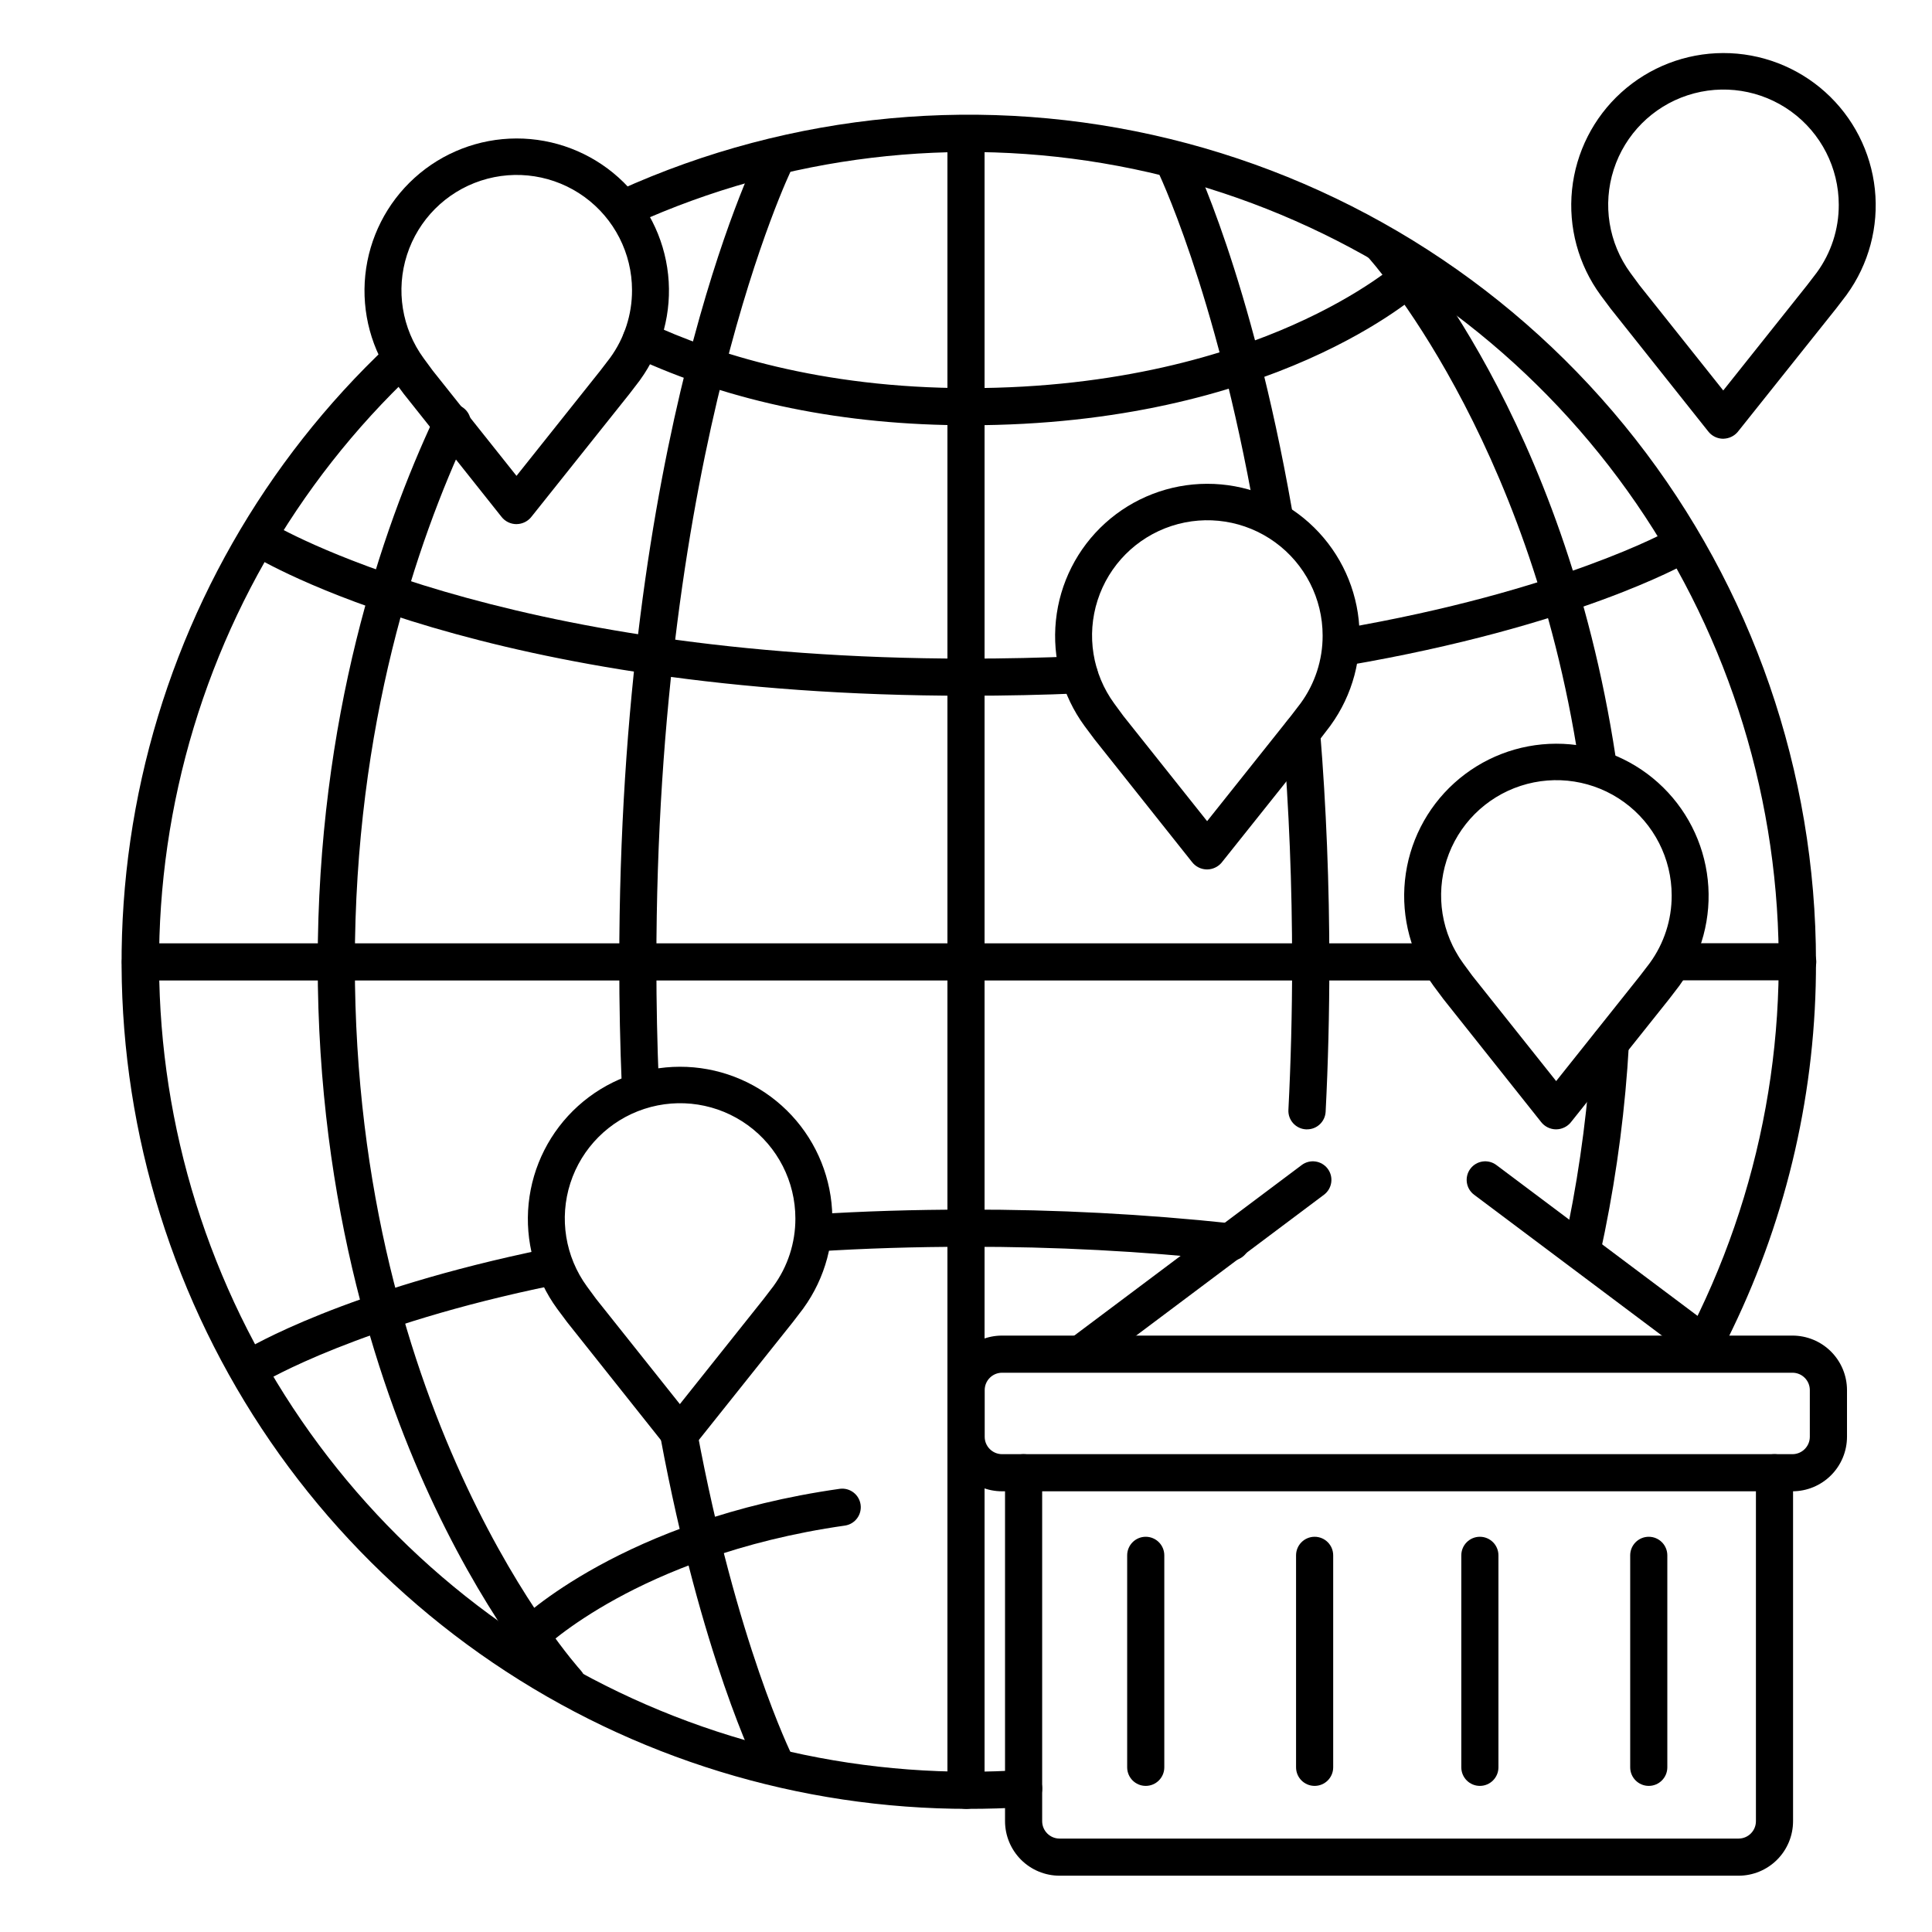
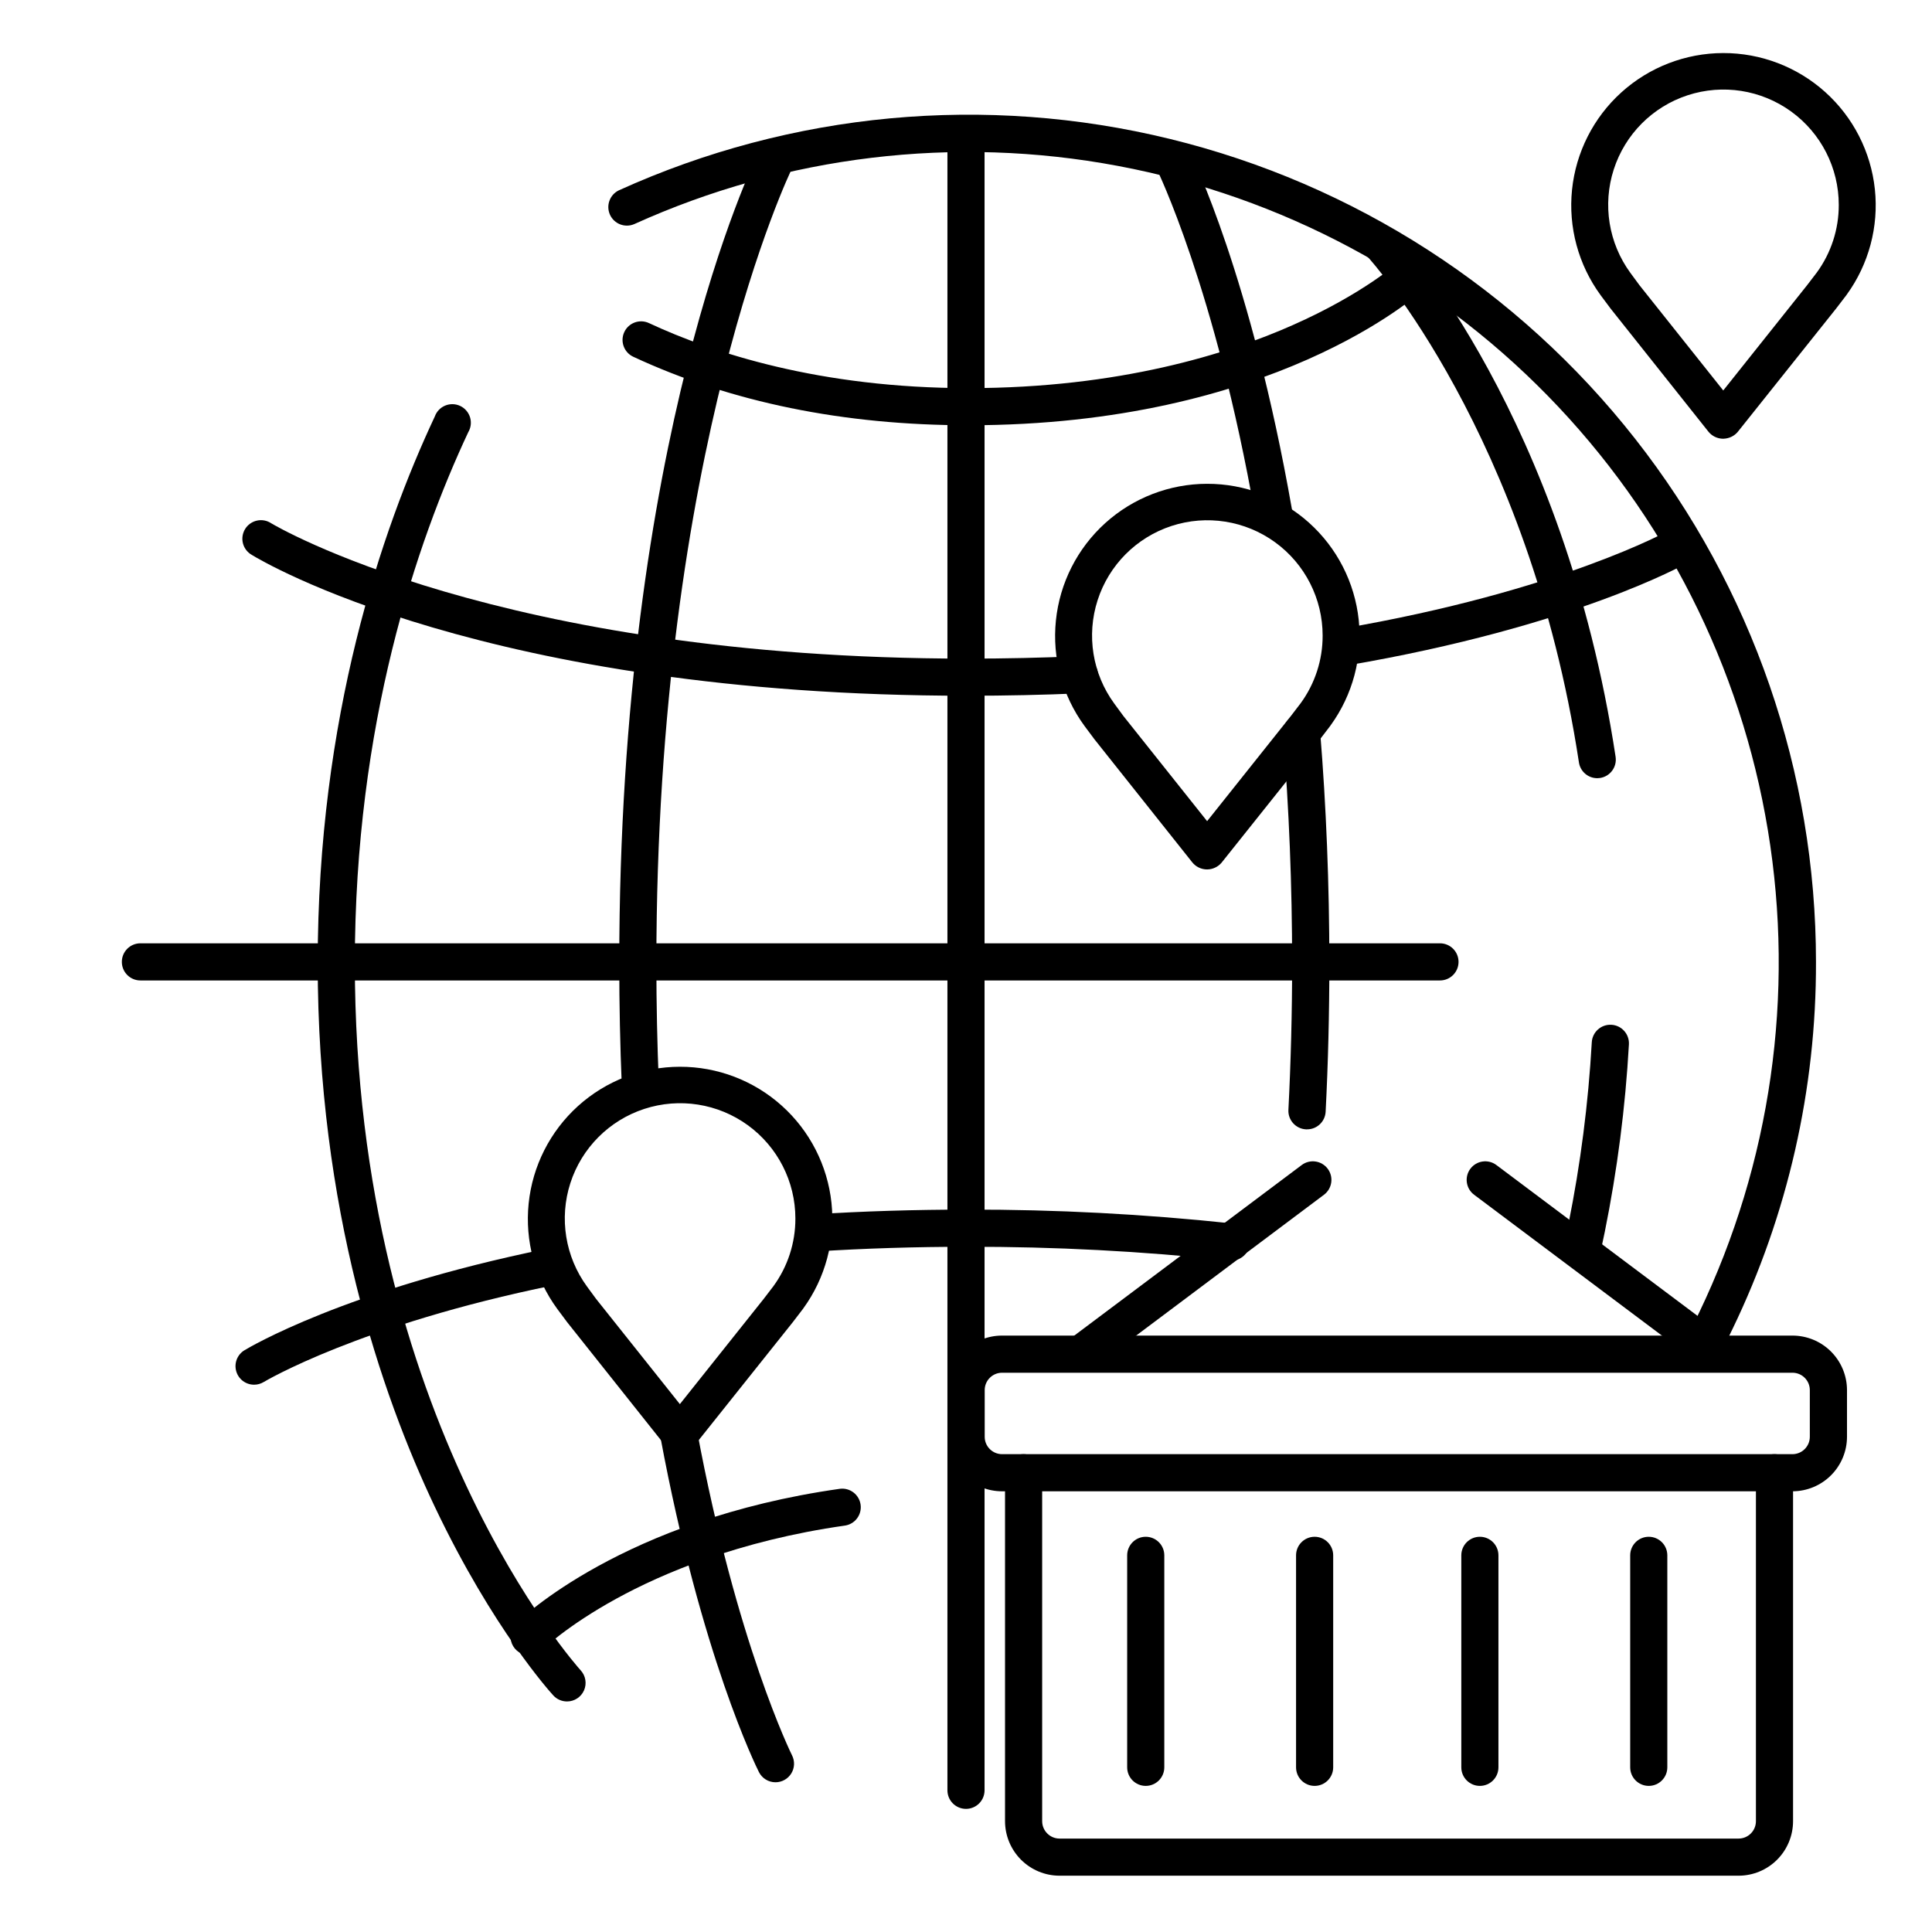
<svg xmlns="http://www.w3.org/2000/svg" fill="#000000" width="800px" height="800px" version="1.1" viewBox="144 144 512 512">
  <g>
    <path d="m619.02 539.21h-209.46c-3.836 0-7.516-1.52-10.23-4.227-2.711-2.711-4.242-6.387-4.246-10.219v-12.379c0.004-3.828 1.531-7.5 4.238-10.207 2.707-2.707 6.379-4.227 10.207-4.231h209.5c3.828 0.004 7.5 1.523 10.207 4.231 2.707 2.707 4.231 6.379 4.238 10.207v12.379c-0.008 3.828-1.531 7.5-4.238 10.207-2.707 2.707-6.379 4.231-10.207 4.238zm-209.46-31.422c-2.539 0-4.602 2.059-4.606 4.598v12.379c0.004 2.539 2.062 4.598 4.606 4.606h209.46c2.539-0.008 4.598-2.066 4.602-4.606v-12.379c-0.004-2.539-2.062-4.598-4.602-4.598z" />
    <path d="m604.74 641.08h-179.95c-3.828-0.004-7.5-1.527-10.207-4.234-2.707-2.711-4.234-6.379-4.238-10.211v-92.348c0-2.719 2.203-4.918 4.922-4.918 2.715 0 4.918 2.199 4.918 4.918v92.348c0.008 2.543 2.066 4.602 4.606 4.606h179.95c2.543-0.004 4.598-2.066 4.598-4.606v-92.348c0-2.719 2.203-4.918 4.918-4.918 2.719 0 4.922 2.199 4.922 4.918v92.348c-0.004 3.828-1.523 7.5-4.231 10.211-2.707 2.707-6.375 4.231-10.207 4.234z" />
    <path d="m580.94 617.28c-2.719 0-4.922-2.203-4.922-4.922v-56.176c0-2.719 2.203-4.922 4.922-4.922 2.715 0 4.918 2.203 4.918 4.922v56.176c0 2.719-2.203 4.922-4.918 4.922z" />
    <path d="m447.63 617.28c-2.715 0-4.918-2.203-4.918-4.922v-56.176c0-2.719 2.203-4.922 4.918-4.922 2.719 0 4.922 2.203 4.922 4.922v56.176c0 2.719-2.203 4.922-4.922 4.922z" />
    <path d="m492.39 617.28c-2.719 0-4.922-2.203-4.922-4.922v-56.176c0-2.719 2.203-4.922 4.922-4.922s4.918 2.203 4.918 4.922v56.176c0 2.719-2.199 4.922-4.918 4.922z" />
    <path d="m536.18 617.28c-2.715 0-4.918-2.203-4.918-4.922v-56.176c0-2.719 2.203-4.922 4.918-4.922 2.719 0 4.922 2.203 4.922 4.922v56.176c0 2.719-2.203 4.922-4.922 4.922z" />
    <path d="m430.98 507.3c-2.121 0-4-1.355-4.668-3.363-0.672-2.012 0.02-4.223 1.715-5.492l60.938-45.695v-0.004c2.176-1.629 5.258-1.188 6.891 0.984 1.629 2.176 1.188 5.258-0.984 6.887l-60.938 45.695-0.004 0.004c-0.848 0.641-1.887 0.988-2.949 0.984z" />
    <path d="m598.54 507.3c-1.062 0.004-2.102-0.34-2.949-0.984l-60.938-45.695-0.004-0.004c-2.172-1.629-2.613-4.711-0.984-6.887 1.633-2.172 4.715-2.613 6.891-0.984l60.938 45.695v0.004c1.695 1.27 2.387 3.481 1.715 5.492-0.668 2.008-2.547 3.363-4.668 3.363z" />
    <path d="m595.61 505.29c-1.695 0-3.269-0.871-4.172-2.305-0.898-1.438-0.996-3.234-0.258-4.758l3.078-6.316h0.004c19.055-39.734 25.43-84.363 18.254-127.84-7.172-43.477-27.547-83.695-58.359-115.2-30.812-31.504-70.57-52.762-113.88-60.898-43.309-8.137-88.07-2.75-128.21 15.422-2.457 1.051-5.305-0.051-6.414-2.484-1.105-2.434-0.066-5.309 2.344-6.469 45.781-20.766 97.211-25.562 146.04-13.625 48.836 11.938 92.25 39.918 123.29 79.461 31.043 39.539 47.922 88.355 47.926 138.63 0.09 33.699-7.481 66.98-22.141 97.328l-3.078 6.328h-0.004c-0.836 1.676-2.551 2.734-4.426 2.723z" />
-     <path d="m400.78 623.37c-44.98 0.027-88.934-13.461-126.15-38.719-37.223-25.258-65.992-61.117-82.586-102.93-16.59-41.809-20.234-87.641-10.461-131.55 9.777-43.906 32.52-83.859 65.281-114.68 1.977-1.863 5.09-1.77 6.957 0.207 1.863 1.977 1.77 5.094-0.207 6.957-31.297 29.484-53.016 67.684-62.344 109.66-9.332 41.973-5.84 85.777 10.02 125.74 15.855 39.965 43.352 74.246 78.922 98.398 35.57 24.156 77.574 37.07 120.57 37.074 4.715 0 9.484-0.156 14.168-0.461 2.719-0.18 5.062 1.883 5.238 4.598 0.18 2.719-1.883 5.062-4.598 5.242-4.902 0.312-9.879 0.461-14.809 0.461z" />
    <path d="m463.89 374.41c-1.566 0-3.043-0.727-3.996-1.969l-25.938-32.629-0.09-0.129-2.481-3.324c-5.883-8.055-8.578-18-7.559-27.922 1.016-9.926 5.672-19.117 13.07-25.809 7.398-6.688 17.016-10.402 26.988-10.418 9.977-0.02 19.602 3.656 27.023 10.32 7.422 6.664 12.113 15.84 13.168 25.758 1.055 9.922-1.605 19.879-7.461 27.953l-0.059 0.09-2.629 3.434-0.059 0.078-25.898 32.473c-0.816 1.121-2.059 1.859-3.434 2.047-0.215 0.027-0.434 0.047-0.648 0.047zm3.691-8.117v0.051zm-25.871-32.551 22.188 27.875 22.238-27.918 2.559-3.344c3.797-5.203 5.836-11.484 5.816-17.926 0-9.789-4.688-18.988-12.613-24.734-7.922-5.75-18.121-7.352-27.426-4.312-9.309 3.039-16.594 10.355-19.594 19.672-3.004 9.316-1.359 19.508 4.422 27.41z" />
    <path d="m600.67 260.27c-1.566 0-3.043-0.727-3.996-1.969l-25.938-32.637-0.09-0.129-2.481-3.324v-0.004c-5.887-8.051-8.578-18-7.562-27.922 1.02-9.922 5.676-19.117 13.074-25.805 7.398-6.691 17.012-10.402 26.988-10.422 9.973-0.02 19.602 3.66 27.023 10.324 7.422 6.664 12.113 15.84 13.168 25.758 1.055 9.918-1.605 19.875-7.461 27.949l-0.059 0.09-2.629 3.434-0.059 0.078-25.898 32.473c-0.816 1.121-2.059 1.863-3.434 2.047-0.215 0.035-0.434 0.055-0.648 0.059zm3.691-8.117m-25.871-32.551 22.188 27.875 22.238-27.918 2.559-3.344c3.797-5.203 5.836-11.484 5.816-17.926 0-9.789-4.691-18.988-12.613-24.734-7.926-5.75-18.121-7.352-27.43-4.312-9.305 3.039-16.59 10.355-19.59 19.672-3.004 9.316-1.359 19.508 4.418 27.41z" />
-     <path d="m556.39 443.29c-1.566 0-3.039-0.727-3.996-1.965l-25.938-32.629-0.09-0.129-2.481-3.324v-0.004c-5.883-8.051-8.578-18-7.559-27.922 1.016-9.922 5.676-19.117 13.07-25.805 7.398-6.691 17.016-10.406 26.988-10.422 9.977-0.02 19.602 3.66 27.023 10.324 7.422 6.66 12.113 15.84 13.168 25.758 1.055 9.918-1.605 19.875-7.461 27.949l-0.059 0.09-2.629 3.434-0.059 0.078-25.898 32.473c-0.816 1.121-2.059 1.859-3.434 2.047-0.215 0.031-0.434 0.047-0.648 0.047zm3.691-8.117v0.051zm-25.871-32.551 22.188 27.879 22.238-27.918 2.559-3.344c3.797-5.207 5.836-11.488 5.816-17.93 0-9.789-4.688-18.988-12.613-24.734-7.922-5.75-18.121-7.352-27.426-4.312-9.309 3.039-16.594 10.355-19.594 19.672-3.004 9.32-1.359 19.512 4.422 27.41z" />
    <path d="m324.16 528.9c-1.562 0-3.039-0.727-3.992-1.969l-25.938-32.629-0.09-0.129-2.481-3.324c-5.887-8.055-8.578-18-7.562-27.922 1.02-9.922 5.676-19.117 13.074-25.809 7.398-6.688 17.012-10.402 26.988-10.418 9.973-0.02 19.602 3.656 27.023 10.32 7.422 6.664 12.113 15.84 13.168 25.758 1.051 9.922-1.605 19.879-7.461 27.953l-0.059 0.09-2.629 3.434-0.059 0.078-25.898 32.473c-0.82 1.121-2.059 1.859-3.434 2.047-0.215 0.031-0.434 0.047-0.652 0.047zm3.691-8.117v0.051zm-25.871-32.551 22.191 27.875 22.238-27.918 2.559-3.344c3.797-5.203 5.832-11.484 5.816-17.926 0-9.789-4.691-18.988-12.613-24.734-7.926-5.75-18.125-7.352-27.43-4.312-9.305 3.039-16.59 10.355-19.594 19.672-3 9.316-1.355 19.508 4.422 27.41z" />
-     <path d="m280.87 282.9c-1.566 0-3.043-0.727-3.996-1.969l-25.938-32.629-0.09-0.129-2.481-3.324c-5.887-8.055-8.578-18-7.562-27.926 1.02-9.922 5.676-19.113 13.074-25.805s17.012-10.402 26.988-10.422c9.973-0.016 19.602 3.66 27.023 10.324 7.422 6.664 12.113 15.84 13.168 25.758 1.055 9.918-1.605 19.879-7.461 27.953l-0.059 0.09-2.629 3.434-0.059 0.078-25.898 32.473v-0.004c-0.816 1.125-2.059 1.863-3.434 2.047-0.215 0.031-0.434 0.051-0.648 0.051zm3.691-8.117v0.051zm-25.871-32.551 22.188 27.875 22.238-27.918 2.559-3.344c3.797-5.203 5.832-11.484 5.816-17.93 0-9.789-4.691-18.984-12.613-24.734-7.926-5.746-18.125-7.348-27.43-4.309-9.305 3.039-16.59 10.355-19.594 19.672-3 9.316-1.355 19.508 4.422 27.41z" />
    <path d="m400 623.37c-2.719 0-4.922-2.203-4.922-4.922v-438.86c0-2.719 2.203-4.922 4.922-4.922 2.715 0 4.918 2.203 4.918 4.922v438.86c0 1.309-0.52 2.559-1.441 3.481-0.922 0.922-2.172 1.441-3.477 1.441z" />
    <path d="m490.36 443.29h-0.254c-2.711-0.137-4.801-2.445-4.664-5.156 0.648-12.684 0.984-25.742 0.984-38.82 0-20.664-0.816-41.074-2.422-60.723v0.004c-0.109-1.305 0.309-2.602 1.156-3.598 0.844-1 2.055-1.621 3.359-1.727 2.719-0.223 5.102 1.801 5.324 4.516 1.625 19.918 2.449 40.621 2.449 61.531 0 13.246-0.324 26.469-0.984 39.312v-0.004c-0.137 2.629-2.316 4.684-4.949 4.664z" />
    <path d="m481.47 284.66c-2.387-0.004-4.43-1.723-4.84-4.074-10.559-60.16-26.016-91.668-26.176-91.984-1.207-2.445-0.207-5.41 2.238-6.617 2.445-1.211 5.41-0.207 6.617 2.238 0.66 1.32 16.246 33.102 27.051 94.66 0.227 1.285-0.066 2.609-0.816 3.676-0.75 1.07-1.891 1.797-3.176 2.023-0.297 0.051-0.598 0.078-0.898 0.078z" />
    <path d="m563.34 479.46c-0.332-0.004-0.66-0.039-0.984-0.105-2.656-0.566-4.356-3.18-3.789-5.836l1.074-5.086c3.211-15.906 5.281-32.02 6.199-48.219 0.152-2.715 2.481-4.793 5.199-4.637 2.719 0.152 4.793 2.481 4.641 5.199-0.941 16.676-3.078 33.262-6.387 49.633l-1.082 5.125c-0.477 2.309-2.519 3.953-4.871 3.926z" />
    <path d="m567.28 350.23c-2.426-0.004-4.484-1.781-4.848-4.18-13.227-86.879-55.469-133.42-55.891-133.88h-0.004c-1.844-2-1.719-5.113 0.277-6.957 1.996-1.848 5.113-1.723 6.957 0.273 1.82 1.969 44.715 49.258 58.383 139.09h-0.004c0.406 2.684-1.438 5.188-4.121 5.598-0.246 0.039-0.496 0.059-0.75 0.059z" />
    <path d="m349.52 616.32c-1.859 0.004-3.562-1.043-4.398-2.703-0.621-1.23-15.34-30.898-26.098-88.746v-0.004c-0.453-2.648 1.309-5.172 3.949-5.664 2.644-0.492 5.195 1.23 5.727 3.863 10.469 56.316 25.051 85.836 25.207 86.133 0.766 1.523 0.688 3.332-0.207 4.781-0.895 1.453-2.477 2.336-4.18 2.34z" />
    <path d="m313.7 436.41c-2.641 0.004-4.812-2.078-4.922-4.715-0.441-10.609-0.668-21.5-0.668-32.383 0-139.19 35.473-212.05 36.988-215.08 0.555-1.211 1.578-2.144 2.832-2.586s2.637-0.359 3.828 0.234c1.191 0.594 2.094 1.641 2.496 2.91 0.406 1.27 0.277 2.648-0.352 3.82-0.355 0.727-35.957 74.074-35.957 210.7 0 10.746 0.227 21.5 0.66 31.969l0.004 0.004c0.055 1.305-0.41 2.578-1.297 3.539-0.883 0.961-2.113 1.531-3.418 1.586z" />
    <path d="m294.26 594.9c-1.375 0.004-2.688-0.57-3.621-1.582-0.641-0.707-15.969-17.535-31.398-49.977-14.16-29.789-31.047-78.957-31.047-144.07 0-65.109 16.875-114.72 31.035-144.9 0.469-1.309 1.469-2.356 2.75-2.887s2.727-0.496 3.984 0.098c1.254 0.594 2.199 1.688 2.606 3.016 0.402 1.328 0.227 2.762-0.484 3.953-13.715 29.273-30.051 77.492-30.051 140.72 0 120.95 59.246 186.72 59.848 187.38 1.324 1.438 1.676 3.523 0.891 5.312-0.785 1.789-2.559 2.945-4.512 2.941z" />
    <path d="m500.18 320.41c-2.559-0.004-4.688-1.965-4.898-4.512-0.215-2.547 1.562-4.836 4.082-5.262 58.055-9.949 86.848-26.008 87.133-26.164 2.363-1.359 5.379-0.547 6.734 1.816 1.359 2.359 0.547 5.375-1.812 6.734-1.219 0.688-30.375 17.043-90.352 27.316-0.293 0.051-0.59 0.074-0.887 0.07z" />
    <path d="m400.38 328.38c-127.59 0-187.19-35.809-189.66-37.332-1.16-0.66-2.004-1.762-2.336-3.055-0.332-1.293-0.121-2.668 0.578-3.805 0.699-1.137 1.832-1.938 3.133-2.223 1.305-0.289 2.668-0.031 3.781 0.707 0.789 0.48 60.242 35.867 184.5 35.867 9.91 0 19.809-0.215 29.422-0.641 2.715-0.117 5.016 1.988 5.137 4.703 0.117 2.719-1.988 5.019-4.703 5.137-9.754 0.426-19.801 0.641-29.855 0.641z" />
    <path d="m400.66 256.7c-33.102 0-62.977-6.109-88.836-18.156-2.461-1.145-3.531-4.074-2.383-6.539 1.145-2.465 4.074-3.531 6.535-2.387 16.867 7.871 45.266 17.238 84.684 17.238 39.91 0 68.793-9.082 85.992-16.727 18.629-8.254 27.957-16.629 28.055-16.727 2.019-1.727 5.039-1.539 6.832 0.422 1.789 1.961 1.699 4.988-0.199 6.84-1.605 1.504-40.227 36.035-120.68 36.035z" />
    <path d="m470.03 478.02h-0.543c-22.957-2.449-46.027-3.656-69.117-3.609-13.719 0-27.297 0.422-40.344 1.258-2.715 0.176-5.059-1.887-5.234-4.606-0.172-2.715 1.887-5.059 4.606-5.234 13.273-0.848 27.059-1.27 40.984-1.27 23.445-0.047 46.875 1.18 70.188 3.672 2.719 0.145 4.801 2.469 4.656 5.184-0.148 2.719-2.469 4.801-5.188 4.656z" />
    <path d="m211.34 510.96c-2.207 0.004-4.144-1.461-4.742-3.586-0.598-2.125 0.289-4.387 2.176-5.535 1.062-0.648 26.668-16 79.98-26.875 2.66-0.543 5.262 1.176 5.805 3.84 0.543 2.66-1.176 5.262-3.836 5.805-51.426 10.48-76.586 25.484-76.84 25.645h-0.004c-0.766 0.461-1.641 0.707-2.539 0.707z" />
    <path d="m284.21 582.64c-1.992 0-3.789-1.203-4.547-3.047-0.762-1.844-0.332-3.965 1.082-5.367 1.141-1.121 28.398-27.551 85.844-35.68 2.664-0.332 5.102 1.535 5.477 4.191 0.379 2.66-1.445 5.129-4.098 5.551-28.211 4.004-48.539 12.742-60.625 19.375-13.098 7.184-19.609 13.512-19.68 13.57v-0.004c-0.922 0.906-2.16 1.41-3.453 1.41z" />
-     <path d="m587.49 403.8c-2.719 0-4.922-2.199-4.922-4.918s2.203-4.922 4.922-4.922h32.922c2.719 0 4.922 2.203 4.922 4.922s-2.203 4.918-4.922 4.918z" />
    <path d="m181.21 403.83c-2.719 0-4.918-2.203-4.918-4.922s2.199-4.922 4.918-4.922h344.4c2.715 0 4.918 2.203 4.918 4.922s-2.203 4.922-4.918 4.922z" />
  </g>
</svg>